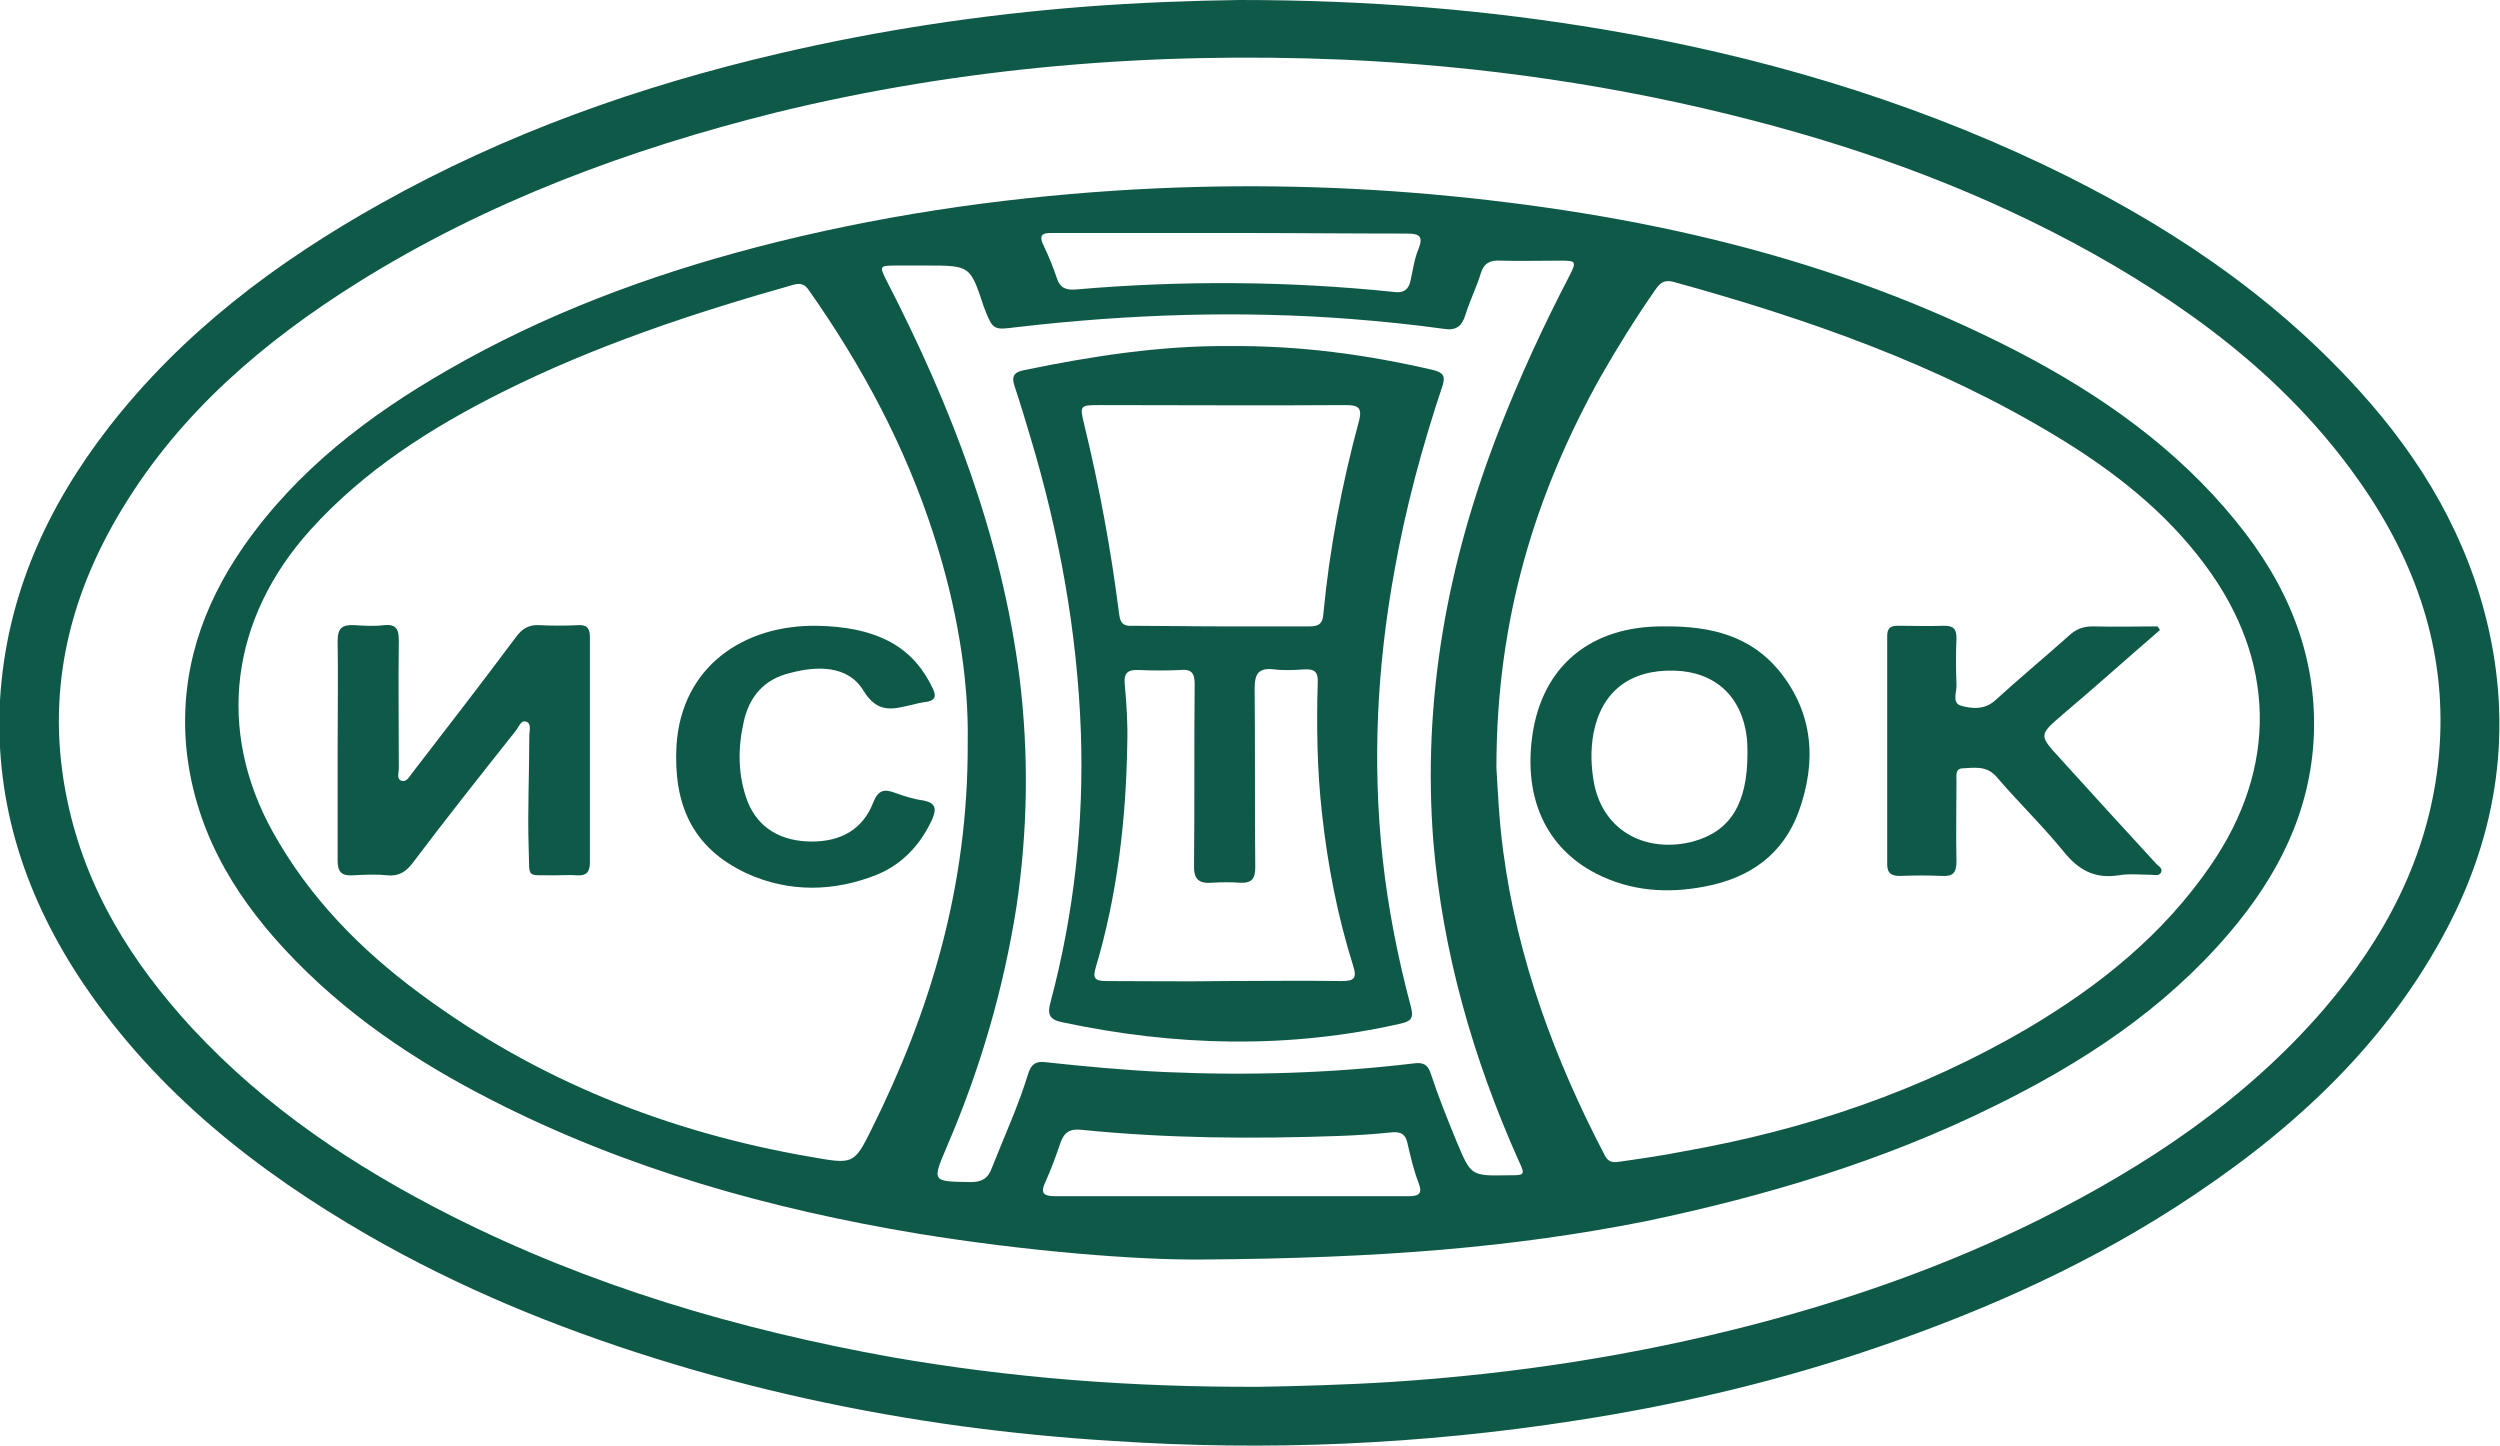
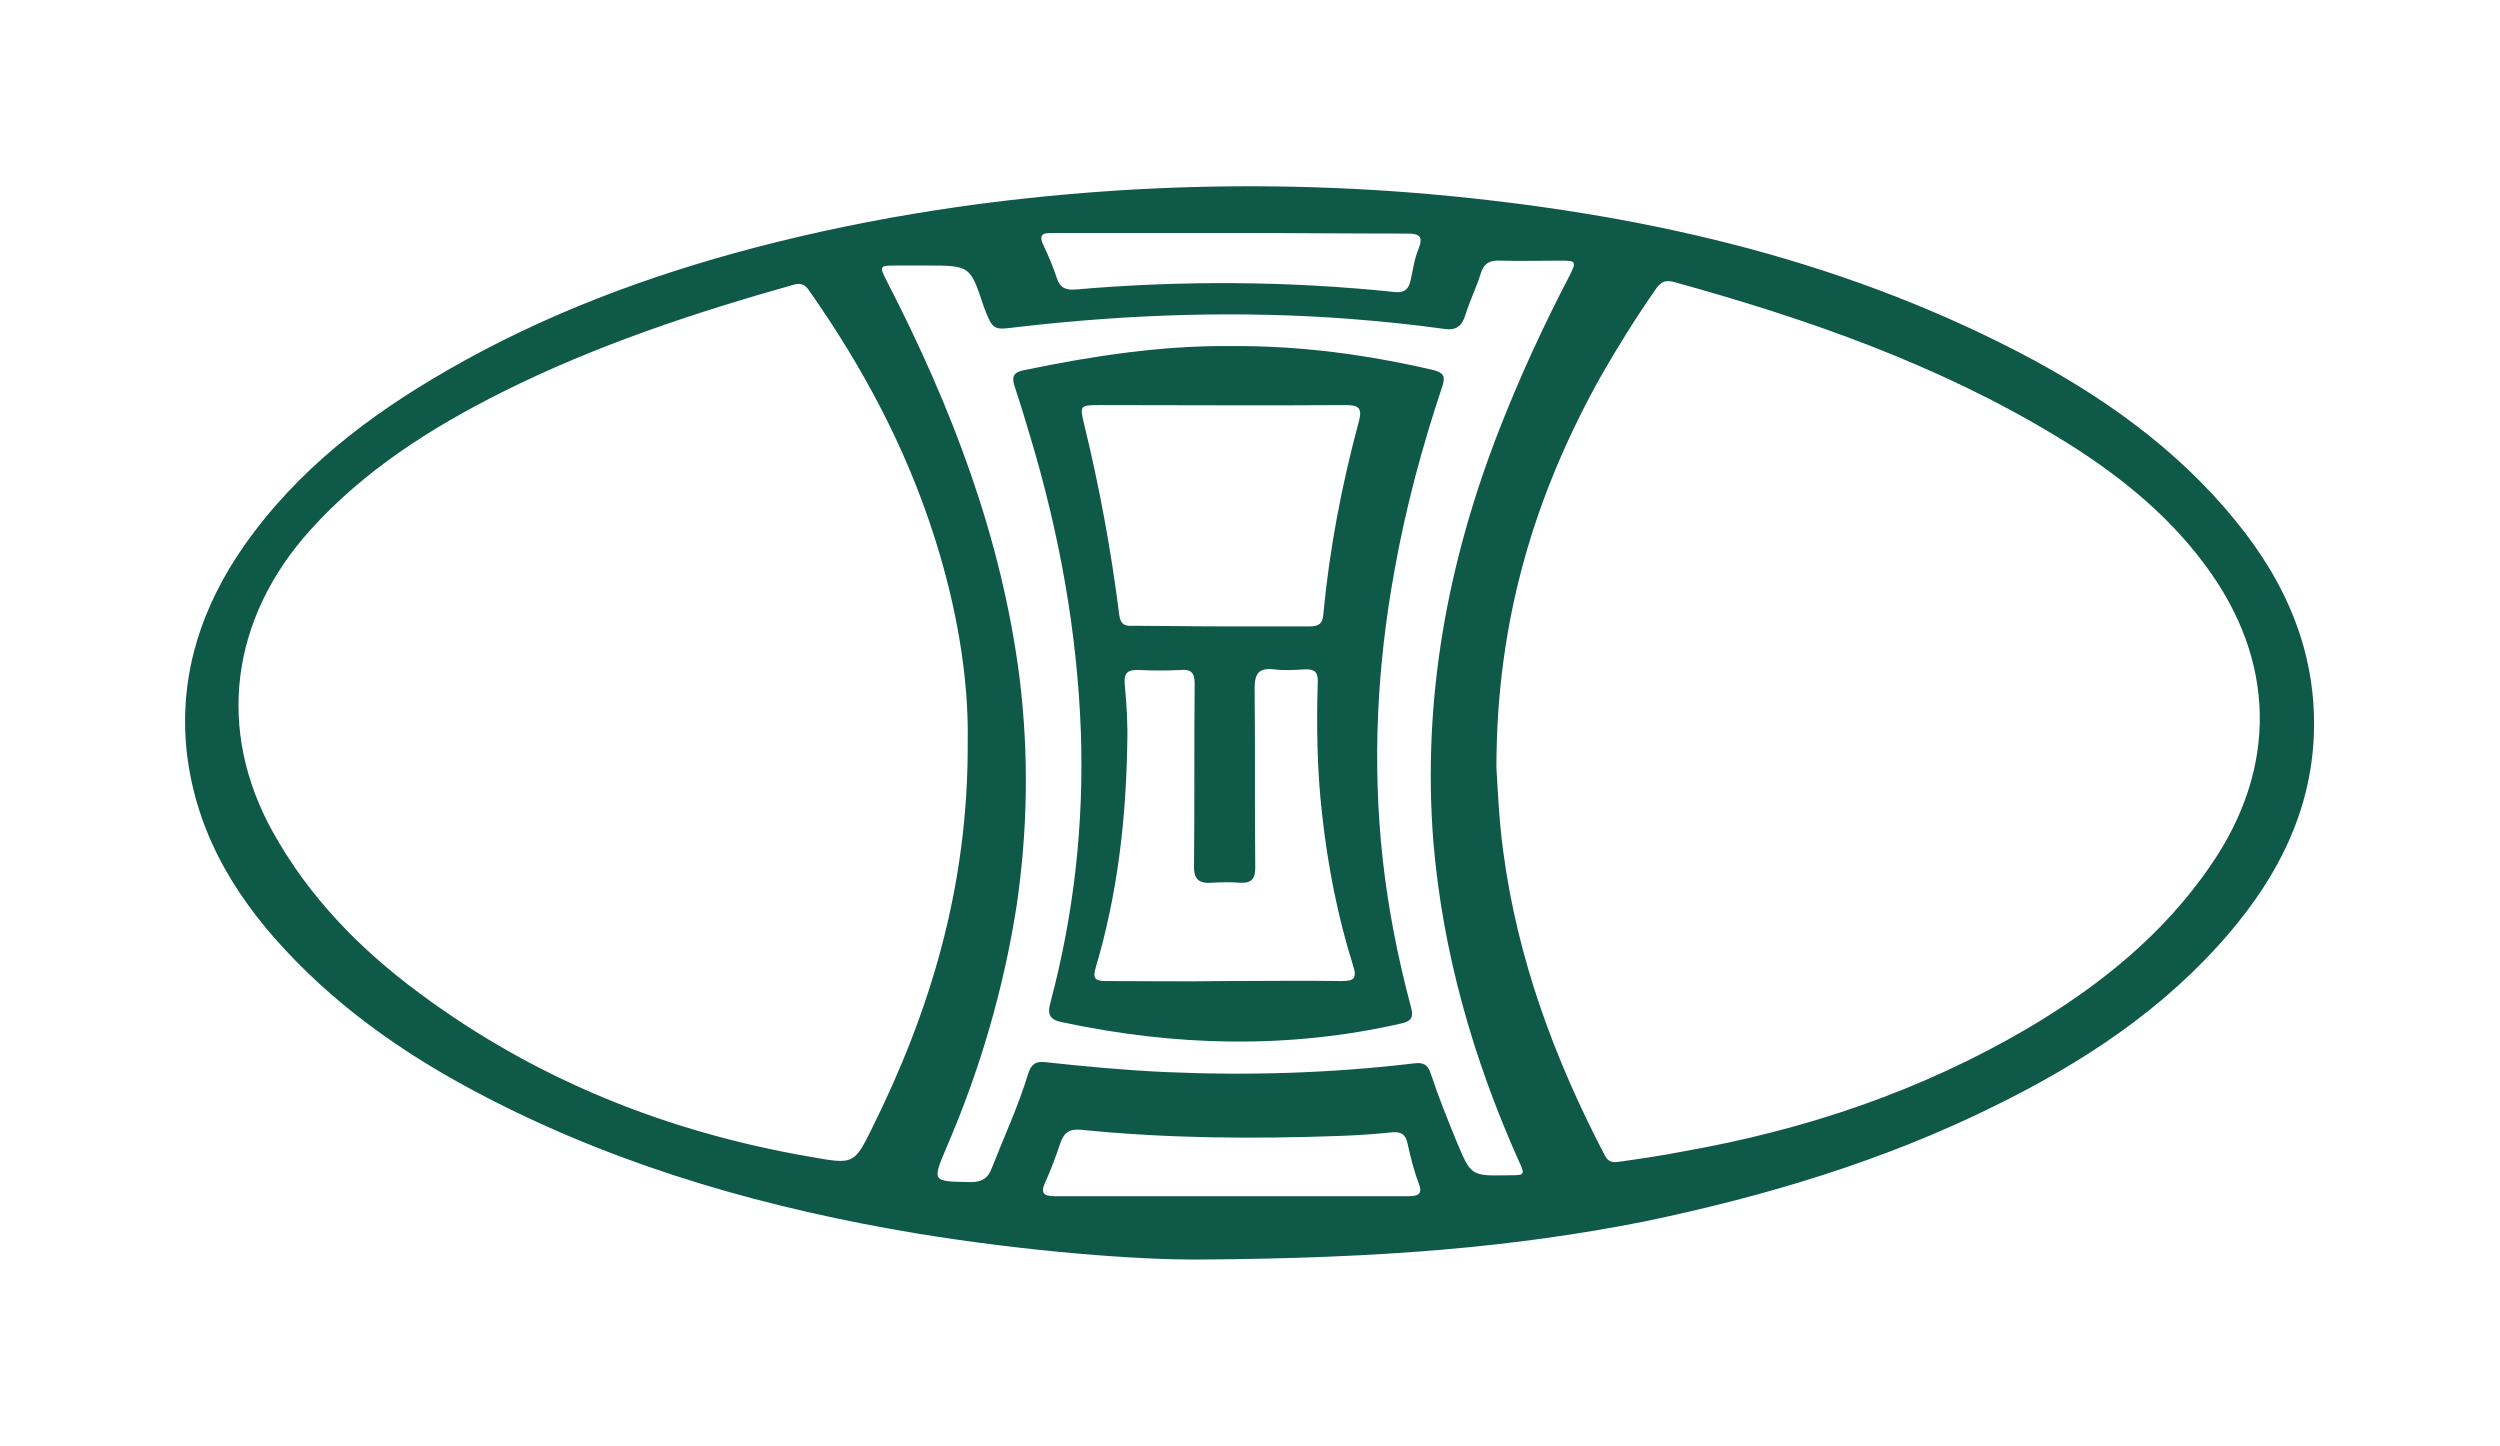
<svg xmlns="http://www.w3.org/2000/svg" width="83" height="48" viewBox="0 0 83 48" fill="none">
-   <path d="M41.141 0C45.452 0 49.373 0.327 53.253 0.98C58.324 1.837 63.21 3.265 67.849 5.469C71.791 7.347 75.384 9.714 78.319 12.959C80.413 15.265 81.953 17.878 82.63 20.918C83.431 24.51 82.836 27.939 81.07 31.143C78.976 34.959 75.835 37.755 72.222 40.082C68.917 42.204 65.365 43.735 61.65 44.959C58.591 45.959 55.491 46.673 52.309 47.163C47.197 47.959 42.065 48.184 36.912 47.837C35.228 47.735 33.565 47.571 31.902 47.347C28.474 46.878 25.087 46.143 21.761 45.102C18.435 44.061 15.253 42.755 12.235 41.02C8.52 38.878 5.214 36.265 2.792 32.694C0.862 29.837 -0.185 26.714 -6.05369e-05 23.245C0.205 19.816 1.54 16.857 3.613 14.184C6.056 11.041 9.177 8.694 12.646 6.755C16.793 4.429 21.227 2.857 25.867 1.776C29.193 1 32.58 0.49 35.988 0.224C37.815 0.082 39.663 0.02 41.141 0ZM41.839 46.041C43.05 46.02 44.631 45.98 46.232 45.878C50.297 45.612 54.279 45 58.2 43.98C61.485 43.123 64.667 42 67.706 40.49C71.257 38.714 74.542 36.531 77.149 33.51C79.181 31.143 80.598 28.469 80.947 25.326C81.296 22.143 80.454 19.245 78.73 16.571C76.41 13 73.146 10.469 69.471 8.408C65.92 6.429 62.142 5.02 58.2 4C53.725 2.837 49.188 2.184 44.59 1.98C38.246 1.714 31.944 2.224 25.764 3.735C20.858 4.959 16.177 6.694 11.866 9.388C8.745 11.347 5.995 13.694 4.065 16.878C2.238 19.878 1.499 23.102 2.238 26.592C2.854 29.531 4.373 31.959 6.385 34.143C8.828 36.776 11.763 38.735 14.945 40.347C19.585 42.694 24.512 44.143 29.624 45.061C33.524 45.735 37.466 46.061 41.839 46.041Z" fill="#0F5948" />
  <path d="M39.888 41.816C37.794 41.837 34.12 41.551 30.486 40.959C25.579 40.143 20.817 38.816 16.341 36.531C13.775 35.224 11.435 33.653 9.464 31.531C7.678 29.612 6.425 27.429 6.179 24.755C5.974 22.306 6.713 20.122 8.088 18.143C9.854 15.612 12.235 13.796 14.863 12.286C18.086 10.429 21.535 9.143 25.128 8.204C29.049 7.184 33.011 6.592 37.055 6.327C40.545 6.102 44.035 6.143 47.505 6.449C54.3 7.061 60.869 8.51 66.987 11.674C69.738 13.102 72.263 14.877 74.234 17.306C75.917 19.367 76.923 21.694 76.82 24.408C76.718 26.939 75.63 29.082 74.008 30.98C71.852 33.51 69.142 35.286 66.186 36.735C62.512 38.551 58.611 39.714 54.608 40.551C50.276 41.408 45.903 41.776 39.888 41.816ZM49.681 25.49C49.722 26.143 49.763 27.204 49.907 28.265C50.379 31.837 51.611 35.163 53.273 38.347C53.376 38.551 53.499 38.612 53.746 38.571C54.464 38.469 55.183 38.367 55.901 38.224C59.945 37.51 63.764 36.224 67.315 34.143C69.697 32.735 71.811 31.041 73.392 28.735C75.63 25.49 75.568 21.918 73.207 18.755C71.894 16.98 70.169 15.633 68.28 14.49C64.339 12.102 60.028 10.592 55.593 9.367C55.306 9.286 55.142 9.347 54.977 9.592C54.32 10.531 53.725 11.49 53.15 12.49C50.974 16.388 49.681 20.551 49.681 25.49ZM32.128 24.653C32.169 22.51 31.759 20.102 30.999 17.755C30.055 14.816 28.618 12.143 26.852 9.633C26.729 9.449 26.585 9.388 26.36 9.449C23.034 10.388 19.77 11.469 16.67 13.02C14.309 14.204 12.092 15.612 10.306 17.592C7.637 20.551 7.185 24.245 9.053 27.612C10.264 29.796 11.968 31.531 13.96 33C17.819 35.857 22.172 37.592 26.914 38.408C28.31 38.653 28.351 38.673 28.926 37.51C30.876 33.592 32.149 29.449 32.128 24.653ZM30.753 8.816C30.424 8.816 30.096 8.816 29.747 8.816C29.192 8.816 29.192 8.837 29.439 9.327C31.594 13.51 33.257 17.837 33.853 22.531C34.161 25.061 34.12 27.571 33.75 30.082C33.319 32.837 32.539 35.51 31.43 38.082C30.938 39.245 30.938 39.224 32.231 39.245C32.6 39.245 32.806 39.122 32.929 38.776C33.339 37.735 33.812 36.714 34.14 35.633C34.243 35.327 34.386 35.224 34.715 35.265C36.029 35.408 37.363 35.531 38.677 35.592C41.428 35.714 44.179 35.633 46.93 35.306C47.238 35.265 47.402 35.327 47.505 35.653C47.751 36.408 48.059 37.163 48.367 37.918C48.839 39.041 48.839 39.041 50.071 39.02C50.646 39.02 50.646 39.02 50.399 38.49C48.901 35.122 47.895 31.612 47.587 27.939C47.217 23.204 48.059 18.653 49.783 14.245C50.461 12.51 51.241 10.816 52.103 9.163C52.35 8.673 52.329 8.653 51.795 8.653C51.138 8.653 50.461 8.673 49.804 8.653C49.475 8.633 49.27 8.735 49.167 9.061C49.024 9.531 48.798 9.98 48.654 10.449C48.531 10.837 48.346 10.98 47.936 10.918C46.909 10.775 45.903 10.674 44.877 10.592C41.182 10.306 37.486 10.429 33.791 10.857C32.97 10.959 32.97 10.98 32.662 10.184C32.21 8.816 32.21 8.816 30.753 8.816ZM40.874 39.714C42.824 39.714 44.795 39.714 46.745 39.714C47.115 39.714 47.238 39.633 47.094 39.265C46.93 38.837 46.827 38.388 46.724 37.939C46.663 37.653 46.499 37.571 46.232 37.592C45.636 37.653 45.041 37.694 44.446 37.714C41.592 37.816 38.739 37.796 35.906 37.51C35.516 37.469 35.331 37.592 35.208 37.939C35.064 38.367 34.9 38.816 34.715 39.224C34.53 39.612 34.633 39.714 35.043 39.714C36.953 39.714 38.903 39.714 40.874 39.714ZM40.874 7.735C38.923 7.735 36.953 7.735 35.002 7.735C34.715 7.735 34.428 7.714 34.653 8.163C34.818 8.51 34.961 8.857 35.084 9.224C35.187 9.551 35.372 9.633 35.7 9.612C39.231 9.306 42.762 9.327 46.293 9.694C46.601 9.735 46.766 9.612 46.827 9.327C46.909 8.98 46.95 8.612 47.094 8.265C47.258 7.857 47.135 7.755 46.724 7.755C44.754 7.755 42.824 7.735 40.874 7.735Z" fill="#0F5948" />
-   <path d="M71.709 20.918C70.621 21.857 69.553 22.816 68.465 23.735C67.706 24.388 67.685 24.408 68.362 25.143C69.43 26.326 70.498 27.49 71.565 28.653C71.647 28.755 71.811 28.816 71.75 28.959C71.688 29.102 71.524 29.041 71.38 29.041C71.031 29.041 70.682 29 70.333 29.061C69.533 29.184 68.999 28.877 68.506 28.265C67.808 27.408 67.007 26.633 66.289 25.796C65.96 25.408 65.55 25.49 65.139 25.51C64.913 25.53 64.955 25.755 64.955 25.918C64.955 26.816 64.934 27.694 64.955 28.592C64.955 28.959 64.852 29.102 64.482 29.081C64.01 29.061 63.559 29.061 63.086 29.081C62.799 29.081 62.655 29 62.655 28.694C62.655 26.163 62.655 23.653 62.655 21.122C62.655 20.857 62.758 20.775 63.004 20.775C63.517 20.775 64.031 20.796 64.544 20.775C64.852 20.775 64.955 20.877 64.955 21.184C64.934 21.694 64.934 22.204 64.955 22.714C64.975 22.959 64.79 23.326 65.098 23.428C65.468 23.53 65.878 23.571 66.227 23.265C67.028 22.53 67.87 21.837 68.691 21.102C68.937 20.877 69.163 20.796 69.492 20.796C70.21 20.816 70.908 20.796 71.627 20.796C71.668 20.837 71.688 20.877 71.709 20.918Z" fill="#0F5948" />
-   <path d="M55.244 20.796C56.846 20.776 58.139 21.143 59.063 22.265C60.212 23.674 60.315 25.286 59.72 26.939C59.207 28.347 58.118 29.143 56.62 29.429C55.368 29.674 54.136 29.592 52.986 29C51.323 28.143 50.584 26.49 50.872 24.429C51.2 22.102 52.822 20.776 55.244 20.796ZM58.016 25C58.016 24.918 58.016 24.714 57.995 24.49C57.831 23.122 56.948 22.306 55.593 22.265C54.115 22.224 53.171 22.959 52.904 24.347C52.801 24.898 52.822 25.469 52.925 26.02C53.253 27.653 54.711 28.326 56.209 27.939C57.462 27.592 58.016 26.674 58.016 25Z" fill="#0F5948" />
-   <path d="M11.209 24.898C11.209 23.694 11.229 22.49 11.209 21.286C11.209 20.857 11.353 20.735 11.763 20.755C12.092 20.776 12.42 20.796 12.749 20.755C13.159 20.714 13.241 20.898 13.241 21.265C13.221 22.674 13.241 24.102 13.241 25.51C13.241 25.653 13.159 25.857 13.323 25.918C13.508 25.98 13.59 25.776 13.693 25.653C14.843 24.163 15.992 22.674 17.121 21.163C17.327 20.878 17.552 20.735 17.901 20.755C18.333 20.776 18.764 20.776 19.195 20.755C19.503 20.735 19.585 20.878 19.585 21.163C19.585 23.653 19.585 26.143 19.585 28.633C19.585 28.959 19.462 29.082 19.154 29.061C18.907 29.041 18.661 29.061 18.415 29.061C17.429 29.041 17.594 29.204 17.552 28.163C17.512 26.918 17.573 25.674 17.573 24.408C17.573 24.265 17.655 24.02 17.47 23.959C17.286 23.898 17.224 24.143 17.121 24.265C15.972 25.714 14.822 27.163 13.714 28.633C13.488 28.939 13.241 29.102 12.851 29.061C12.482 29.02 12.092 29.041 11.702 29.061C11.332 29.082 11.209 28.939 11.209 28.571C11.209 27.367 11.209 26.122 11.209 24.898Z" fill="#0F5948" />
-   <path d="M27.14 20.776C28.002 20.796 28.823 20.918 29.583 21.326C30.24 21.694 30.671 22.224 30.979 22.878C31.102 23.143 31.02 23.265 30.732 23.306C30.568 23.326 30.404 23.367 30.24 23.408C29.624 23.551 29.131 23.694 28.659 22.918C28.146 22.082 27.119 22.102 26.216 22.347C25.374 22.551 24.882 23.122 24.697 23.939C24.491 24.837 24.491 25.735 24.82 26.612C25.169 27.49 25.929 27.939 26.955 27.939C27.899 27.939 28.638 27.551 28.987 26.653C29.152 26.224 29.357 26.184 29.727 26.326C30.014 26.429 30.322 26.531 30.63 26.571C31.081 26.653 31.102 26.857 30.938 27.224C30.548 28.061 29.952 28.694 29.111 29.041C27.674 29.612 26.195 29.633 24.799 29C22.952 28.143 22.357 26.674 22.459 24.755C22.623 22.143 24.676 20.735 27.14 20.776Z" fill="#0F5948" />
  <path d="M40.812 11.49C43.173 11.469 45.39 11.775 47.587 12.286C47.895 12.367 47.998 12.469 47.895 12.796C47.218 14.816 46.663 16.878 46.294 18.959C45.719 22.122 45.555 25.306 45.904 28.51C46.088 30.184 46.417 31.837 46.848 33.449C46.93 33.776 46.868 33.898 46.52 33.98C42.763 34.837 39.006 34.735 35.269 33.939C34.859 33.857 34.756 33.694 34.879 33.265C35.66 30.326 35.988 27.347 35.885 24.306C35.762 20.959 35.167 17.694 34.202 14.49C34.038 13.939 33.873 13.388 33.689 12.837C33.566 12.49 33.668 12.347 34.017 12.286C36.275 11.816 38.575 11.469 40.812 11.49ZM40.648 32.571C41.941 32.571 43.235 32.551 44.528 32.571C44.959 32.571 45.062 32.49 44.918 32.041C44.405 30.408 44.077 28.714 43.892 27.02C43.727 25.571 43.707 24.122 43.748 22.674C43.769 22.306 43.645 22.204 43.296 22.224C42.968 22.245 42.639 22.265 42.311 22.224C41.798 22.163 41.654 22.347 41.654 22.857C41.675 24.837 41.654 26.816 41.675 28.796C41.675 29.184 41.551 29.326 41.161 29.306C40.874 29.286 40.566 29.286 40.258 29.306C39.786 29.347 39.622 29.184 39.642 28.694C39.663 26.694 39.642 24.694 39.663 22.714C39.663 22.347 39.56 22.204 39.17 22.245C38.718 22.265 38.267 22.265 37.836 22.245C37.446 22.224 37.302 22.326 37.343 22.735C37.404 23.388 37.446 24.061 37.425 24.714C37.384 27.224 37.096 29.714 36.378 32.122C36.275 32.469 36.337 32.571 36.727 32.571C38.02 32.571 39.334 32.592 40.648 32.571ZM40.545 20.796C41.531 20.796 42.496 20.796 43.481 20.796C43.769 20.796 43.912 20.714 43.933 20.408C44.138 18.224 44.549 16.082 45.123 13.959C45.226 13.551 45.103 13.449 44.692 13.449C41.962 13.469 39.211 13.449 36.481 13.449C35.865 13.449 35.844 13.469 35.988 14.061C36.501 16.163 36.891 18.286 37.158 20.408C37.199 20.714 37.322 20.796 37.61 20.776C38.575 20.776 39.56 20.796 40.545 20.796Z" fill="#0F5948" />
</svg>